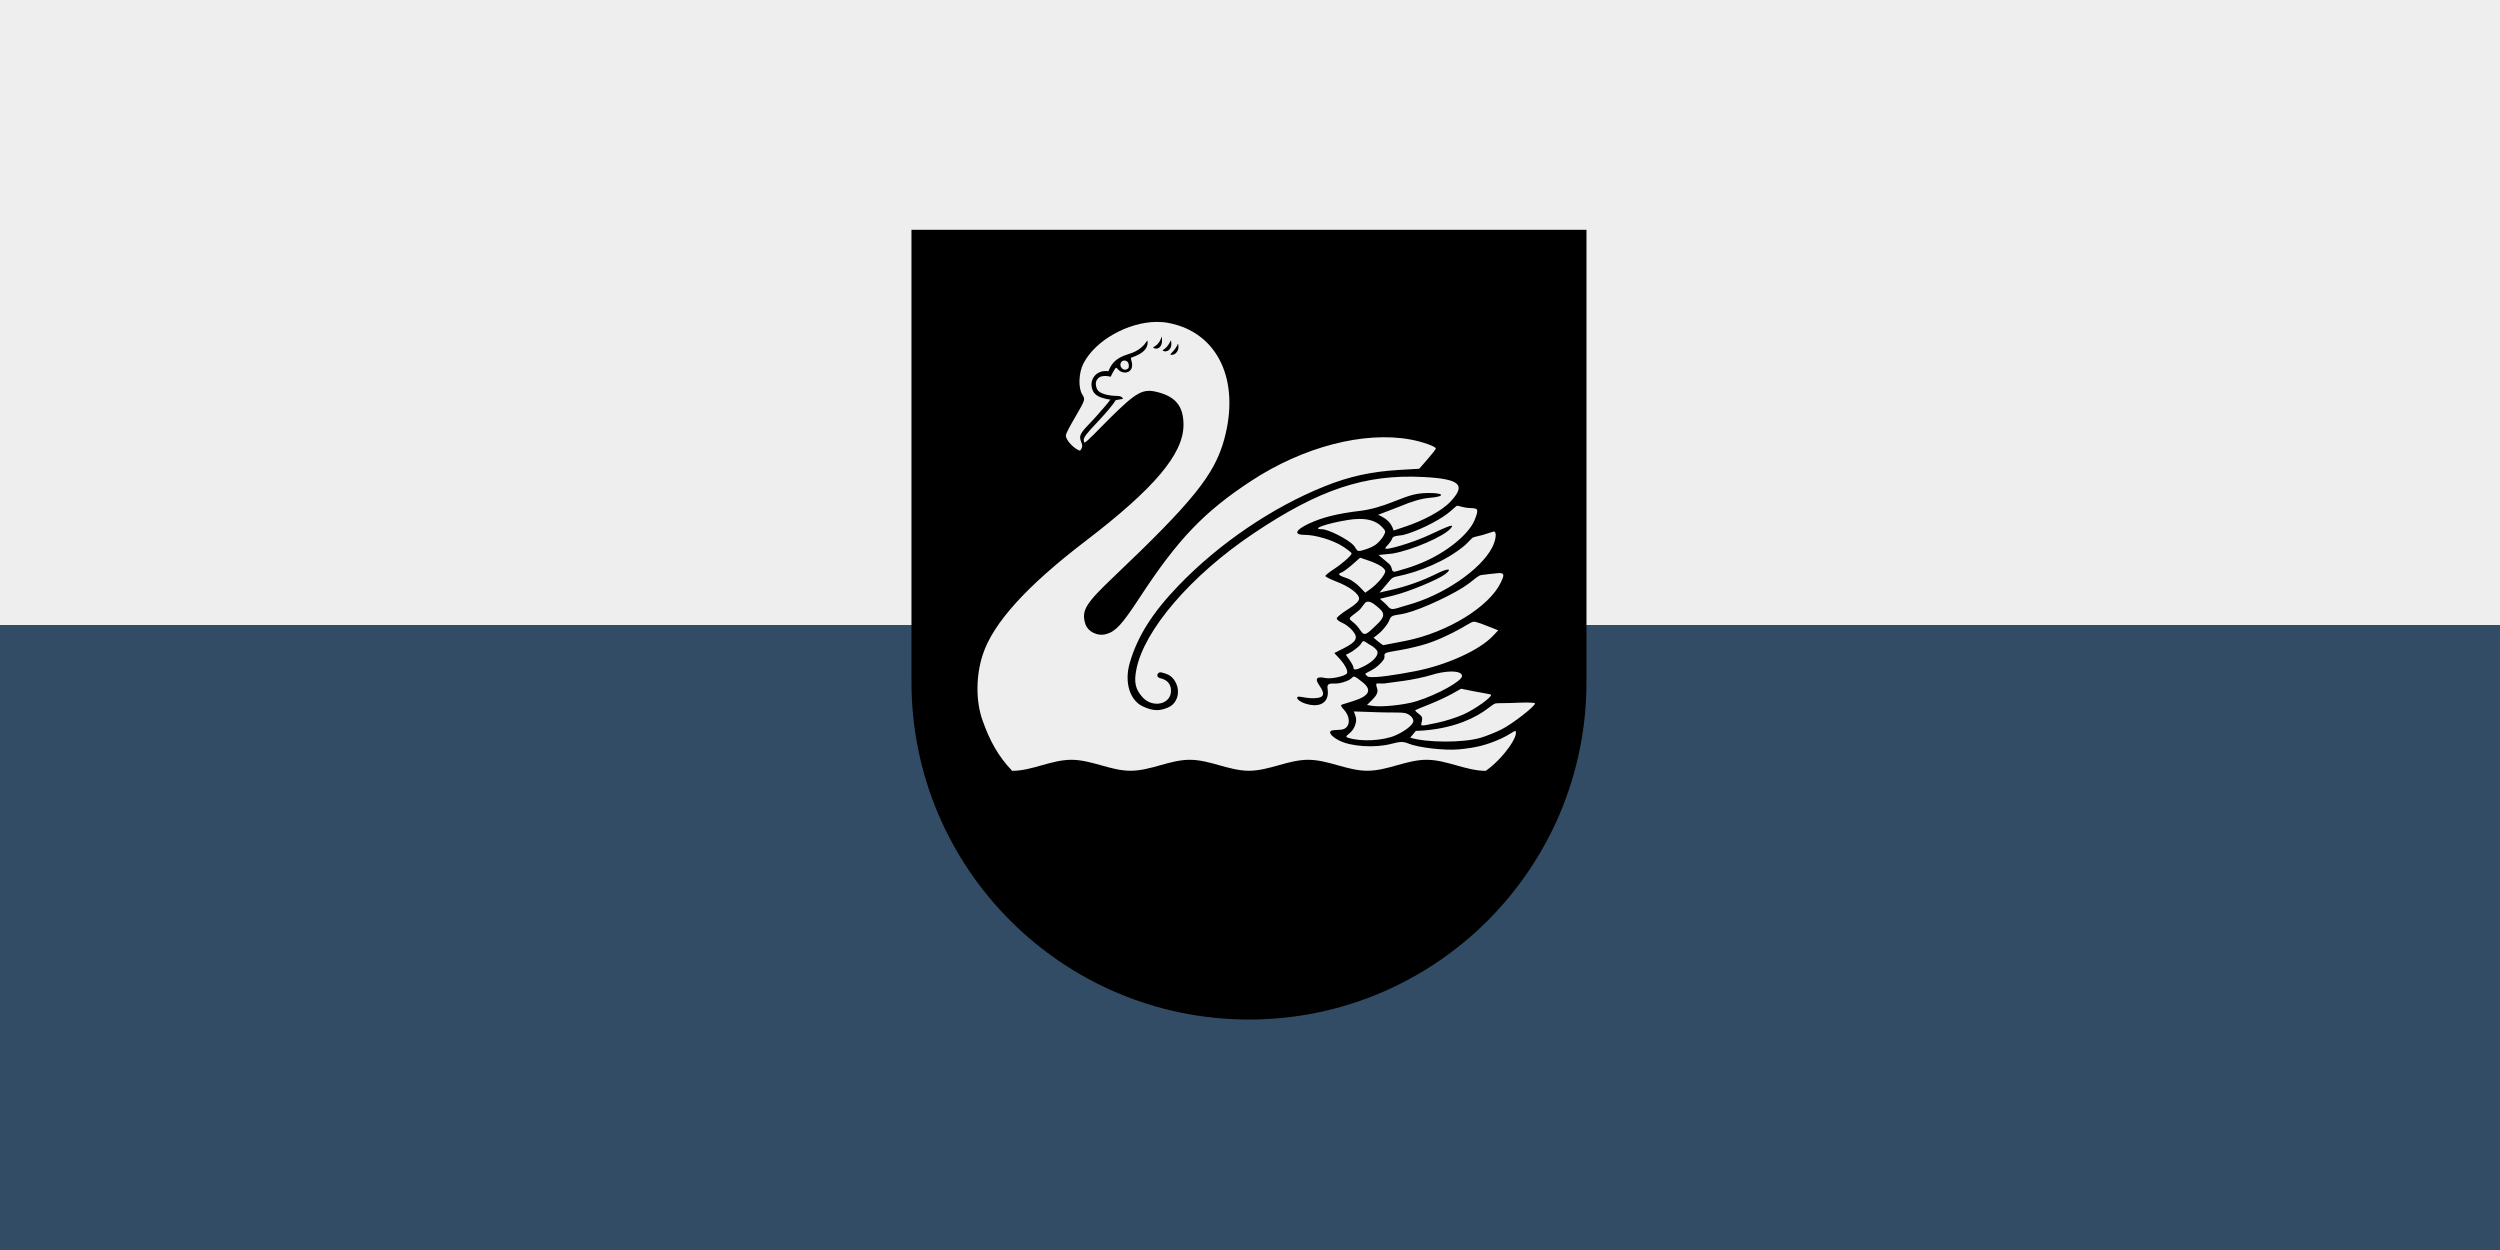
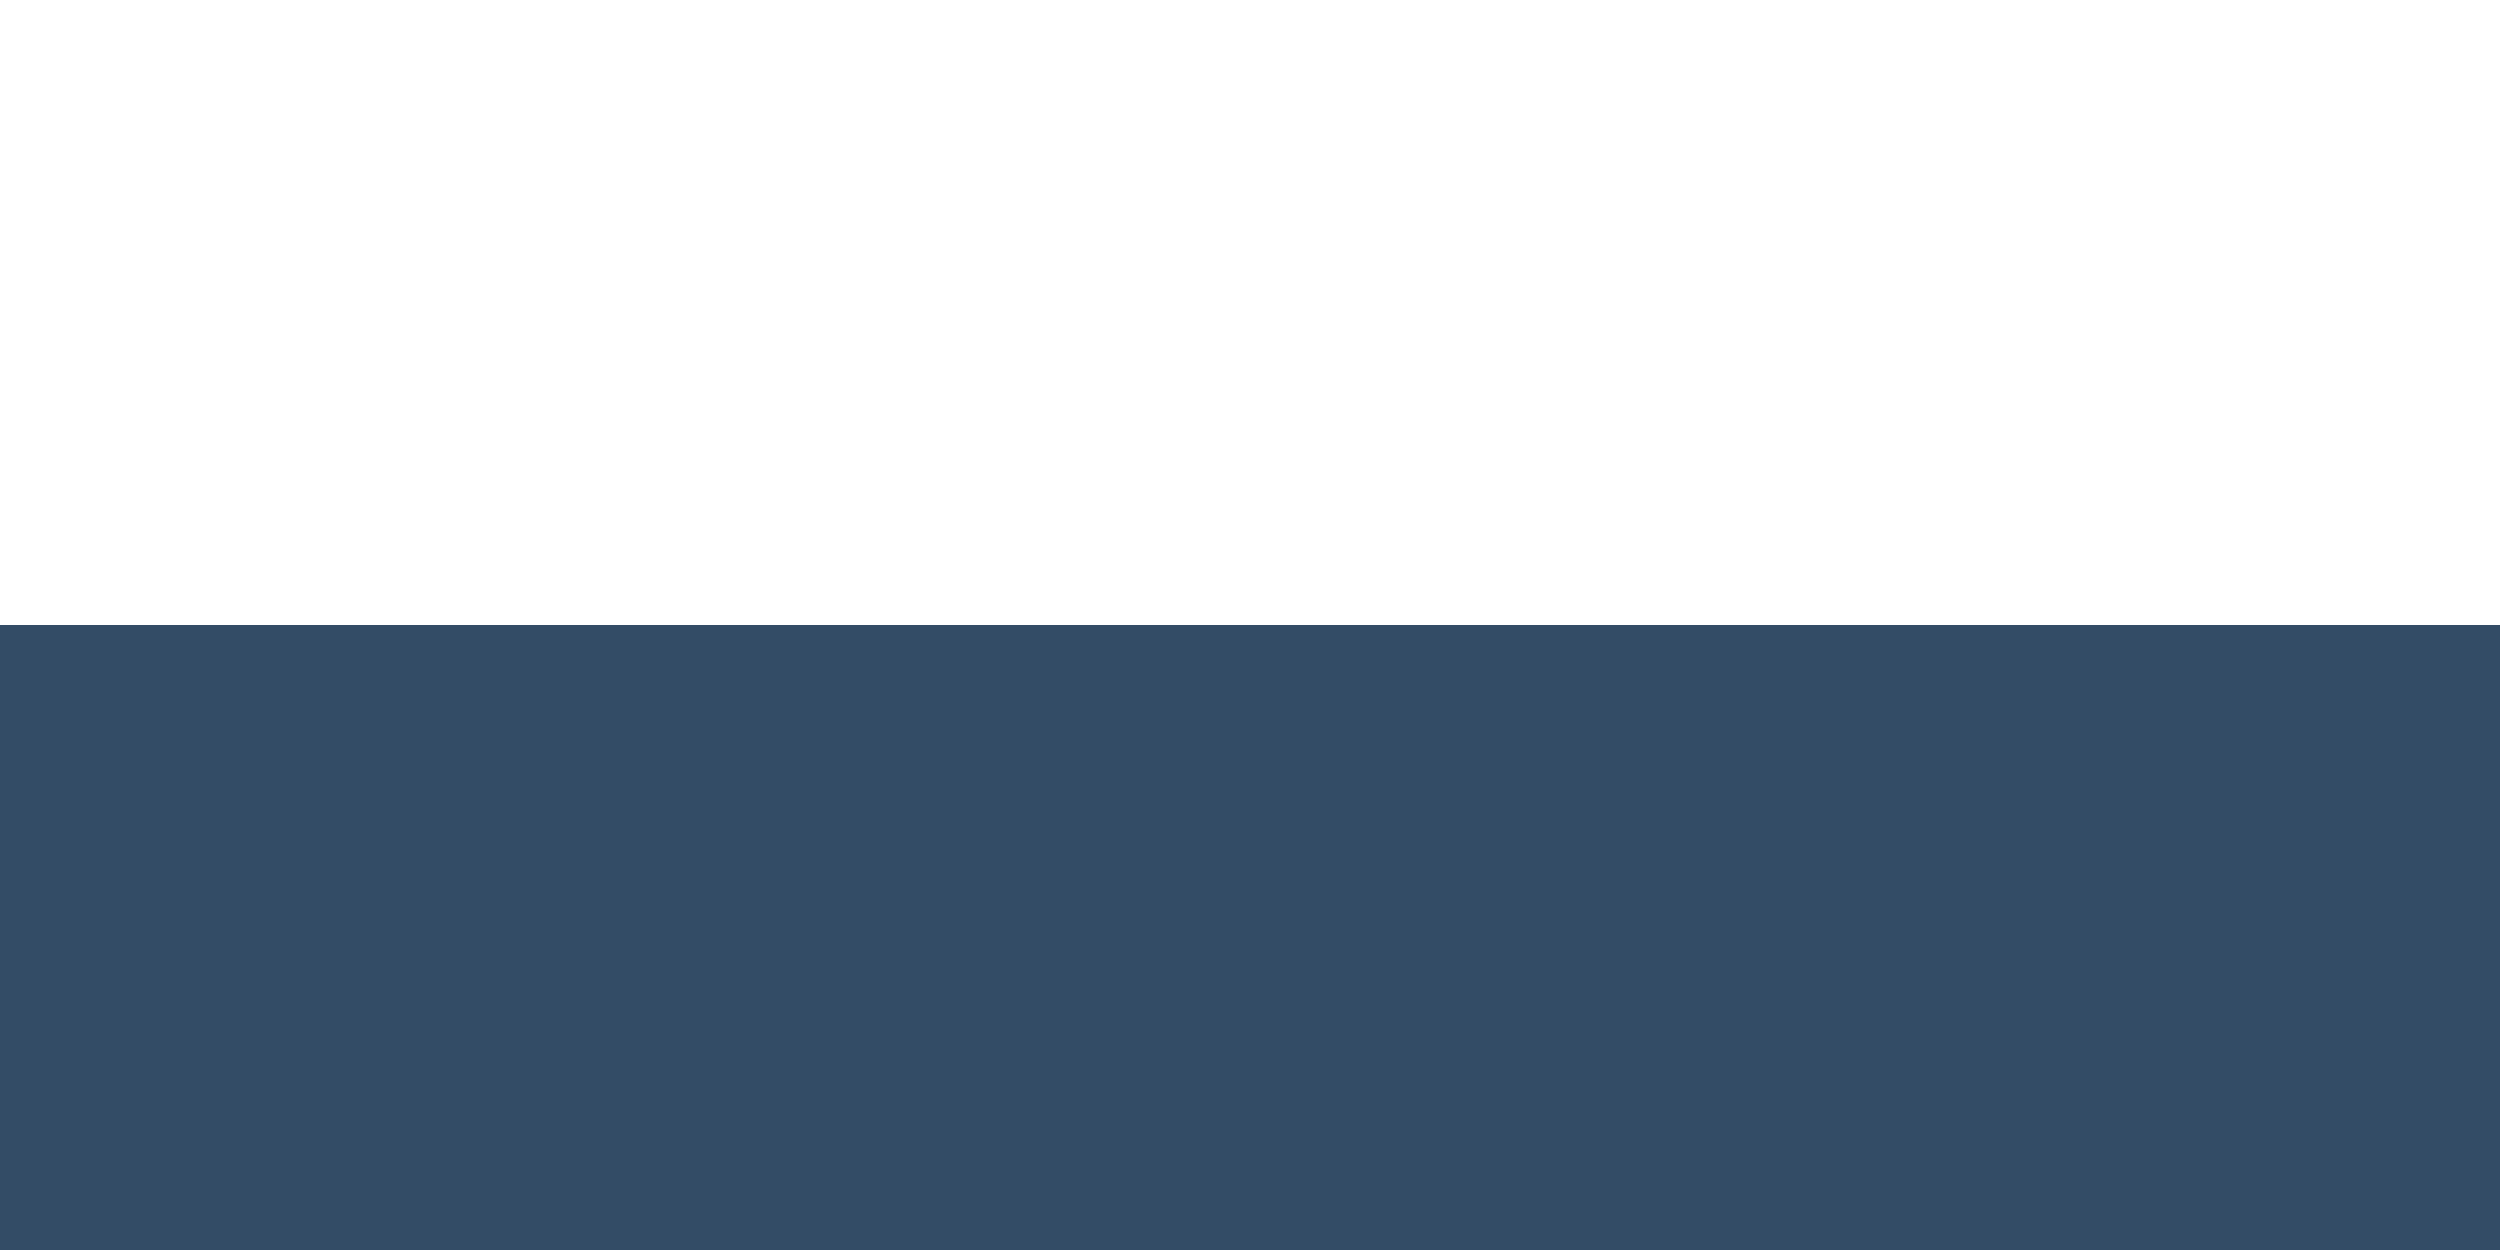
<svg xmlns="http://www.w3.org/2000/svg" version="1.1" width="700px" height="350px" id="svg12">
  <defs id="defs16" />
-   <rect y="0" fill="#EEE" width="700" height="350" id="rect2" />
  <rect y="175" fill="#334C66" width="700" height="175" id="rect4" />
  <g id="g857" transform="matrix(0.378,0,0,0.378,118.375,98.873)" style="stroke-width:2.642">
-     <path id="path901" style="fill:#000000;fill-opacity:1;stroke:none;stroke-width:1.321;stroke-miterlimit:4;stroke-dasharray:none" d="M 362,-91.357 V 243.643 c 0,138.071 111.929,250 250,250 138.071,0 250,-111.929 250,-250 V -91.357 Z" />
-     <path id="path872" style="fill:#eeeeee;fill-opacity:1;stroke:none;stroke-width:1.321;stroke-miterlimit:4;stroke-dasharray:none" d="m 543.402,-23.123 c -20.844,0.248 -45.015,13.432 -53.97,30.681 -3.647,7.026 -4.038,18.362 -0.804,23.297 2.173,3.317 2.02,3.819 -4.528,15.113 -3.726,6.426 -7.715,13.323 -7.731,15.097 -0.034,3.654 6.553,10.166 10.407,11.203 0.641,-0.396 2.118,-2.521 1.548,-4.69 -0.57,-2.17 -2.091,-4.411 -1.044,-7 1.454,-3.596 6.864,-8.366 11.341,-13.445 4.477,-5.079 8.702,-9.824 10.707,-12.699 -2.447,-0.245 -4.637,-0.835 -6.551,-1.485 -3.824,-1.3 -6.215,-3.301 -7.141,-7.234 -0.92,-3.905 0.408,-7.414 2.854,-9.723 2.206,-2.082 5.798,-3.199 9.402,-2.544 1.912,-4.7 4.549,-9.591 14.375,-12.549 4.948,-1.49 7.804,-3.225 9.732,-4.861 2.36,-2.002 2.916,-2.821 4.748,-5.493 0.651,2.974 -0.436,5.746 -2.713,7.905 -1.851,1.755 -4.468,3.266 -9.397,4.983 -0.31,1.202 0.652,2.513 0.823,4.831 0.172,2.318 -0.722,4.735 -3.109,5.708 -2.387,0.974 -5.473,0.089 -7,-1.603 -1.527,-1.692 -1.769,-2.015 -2.611,-0.699 -0.842,1.316 -2.335,3.825 -3.103,5.781 -3.74,-0.876 -7.42,-0.649 -9.114,0.949 -1.693,1.598 -2.389,3.458 -1.661,6.549 0.721,3.063 2.614,4.275 5.864,5.38 2.469,0.839 6.528,1.384 9.543,1.368 3.015,-0.016 3.878,1.048 4.491,2.178 -1.874,0.379 -3.609,0.629 -5.435,0.948 -2.022,3.437 -7.802,10.104 -12.167,14.74 -4.365,4.635 -9.883,10.374 -11.17,13.115 -0.68,1.448 -0.331,2.747 0.146,3.661 2.612,-1.23 9.849,-9.249 18.699,-17.992 20.176,-19.933 24.68,-22.351 35.997,-19.324 13.189,3.527 18.674,10.628 18.674,24.169 0,21.442 -21.639,47.087 -72.571,86.005 -43.72,33.407 -68.47,60.776 -76.14,84.199 -4.904,14.976 -5.428,33.779 -0.157,48.624 5.271,14.846 11.412,26.427 21.978,37.413 14.876,-0.075 28.971,-8.193 43.848,-8.193 14.876,0 28.969,8.117 43.845,8.117 14.876,0 28.971,-8.117 43.848,-8.117 14.876,0 28.969,8.117 43.845,8.117 14.876,0 28.971,-8.117 43.848,-8.117 14.876,0 28.971,8.117 43.848,8.117 14.876,0 28.969,-8.117 43.845,-8.117 14.876,0 28.971,8.118 43.848,8.193 13.114,-9.304 24.592,-26.025 22.01,-29.59 -0.364,-0.364 -5.707,3.489 -10.594,5.673 -10.774,4.815 -18.586,6.805 -31.41,7.997 -10.512,0.977 -30.071,-1.294 -37.351,-4.335 -3.74,-1.562 -5.915,-1.52 -12.741,0.271 -12.029,3.156 -29.76,2.002 -38.48,-2.486 -6.945,-3.574 -8.887,-7.319 -3.981,-7.672 1.525,-0.11 3.819,-0.266 5.099,-0.347 6.908,-0.438 8.125,-8.684 2.215,-15.016 -2.249,-2.41 -2.454,-3.219 -0.937,-3.707 1.067,-0.343 4.437,-1.39 7.488,-2.326 12.744,-3.911 14.88,-8.485 6.832,-14.623 -2.633,-2.008 -4.548,-3.591 -5.781,-3.643 -1.039,-0.044 -1.404,1.187 -3.214,2.257 -2.225,1.314 -7.494,3.108 -11.531,2.879 -5.449,-0.31 -5.079,1.607 -4.682,4.969 1.011,8.56 -5.155,13.308 -16.15,10.014 -4.963,-1.487 -7.881,-4.433 -5.917,-5.183 1.257,-0.481 5.443,0.868 9.326,1.026 9.921,0.405 11.503,-2.324 6.648,-9.264 -3.908,-5.587 -1.832,-6.97 4.284,-5.676 4.319,0.914 14.693,-1.29 16.031,-3.455 1.054,-1.705 -1.504,-6.631 -5.882,-11.327 l -3.455,-3.707 7.043,-3.569 c 9.471,-4.8 10.918,-7.711 6.469,-12.998 -1.888,-2.244 -5.317,-4.86 -7.62,-5.814 -2.303,-0.954 -4.159,-2.438 -4.124,-3.298 0.038,-0.861 3.778,-3.886 8.319,-6.721 5.57,-3.478 8.257,-6.049 8.257,-7.902 0,-3.601 -7.136,-8.931 -17.022,-12.714 -4.364,-1.67 -7.934,-3.49 -7.934,-4.046 0,-0.555 2.652,-2.731 5.893,-4.834 6.535,-4.241 13.518,-10.395 13.518,-11.912 0,-0.54 -2.97,-2.886 -6.599,-5.216 -7.243,-4.648 -20.153,-8.533 -28.355,-8.533 -8.217,0 -6.744,-3.608 3.415,-8.362 9.768,-4.571 21.474,-7.481 37.779,-9.389 7.493,-0.877 15.816,-3.199 25.65,-7.157 11.732,-4.722 16.415,-5.901 24.123,-6.074 12.573,-0.282 14.085,2.587 1.879,3.566 -5.999,0.482 -13.126,2.55 -22.598,6.556 l -15.692,6.035 c 0,0 4.624,1.652 7.739,4.924 3.114,3.272 3.72,6.715 3.72,6.715 l 8.946,-2.992 c 12.497,-4.179 26.508,-11.246 33.286,-18.492 11.285,-12.065 7.831,-16.75 -20.273,-18.183 -43.347,-2.21 -77.36,9.47 -125.179,41.469 -47.735,31.942 -81.513,72.351 -87.234,100.84 -1.99,9.911 -0.738,14.997 4.571,20.882 7.11,7.882 19.88,5.481 20.951,-3.507 0.432,-3.626 -0.515,-8.931 -7.766,-10.599 -2.328,-0.535 -2.868,-2.356 -1.641,-3.64 1.238,-1.295 2.316,-0.815 6.285,0.495 3.969,1.31 7.547,5.898 8.265,11.249 0.77,5.743 -1.992,11.366 -7.129,13.512 -5.379,2.248 -10.276,3.356 -19.165,-0.948 -8.89,-4.303 -13.606,-17.193 -9.306,-32.064 5.638,-19.499 16.779,-37.167 36.081,-57.222 30.091,-31.264 69.47,-58.009 108.411,-73.63 17.927,-7.191 34.37,-10.831 54.235,-12.013 l 15.679,-0.934 6.158,-7.038 c 3.387,-3.872 6.158,-7.451 6.158,-7.953 0,-1.49 -9.944,-5.022 -18.699,-6.64 -34.437,-6.366 -79.631,5.391 -118.265,30.765 -34.857,22.894 -54.18,43.128 -82.442,86.322 -12.994,19.859 -17.689,24.999 -24.651,26.996 -6.651,1.908 -14.018,-1.84 -15.75,-8.013 -2.693,-9.598 0.401,-14.631 21.071,-34.283 58.663,-55.773 74.696,-75.659 81.87,-101.546 12.265,-44.26 -4.758,-79.837 -41.465,-86.663 -2.788,-0.518 -5.696,-0.748 -8.674,-0.712 z m 3.937,10.772 c 1.567,8.613 -3.893,10.4 -6.431,8.146 3.372,-1.79 5.34,-4.229 6.431,-8.146 z m 6.832,2.892 c 1.823,7.453 -4.229,9.564 -6.171,7.352 2.611,-1.616 4.04,-3.098 6.171,-7.352 z m 5.251,2.364 c 1.766,6.405 -3.659,9.517 -5.776,8.005 2.276,-2.272 4.562,-4.628 5.776,-8.005 z M 518.782,5.639 c -1.953,0.618 -2.373,2.945 -1.711,4.407 0.662,1.462 2.368,2.8 4.369,1.979 2.001,-0.82 1.639,-2.565 1.345,-4.246 -0.221,-1.261 -2.05,-2.758 -4.003,-2.14 z M 766.649,113.049 c -1.423,-0.038 -2.653,2.051 -7.457,5.745 -7.831,6.022 -23.323,13.505 -33.021,15.947 -1.831,0.461 -7.241,0.339 -7.951,2.286 -1.4,3.839 -4.553,5.735 -5.207,7.49 -0.782,2.099 20.013,-3.875 33.064,-10.044 15.181,-7.176 18.233,-8.112 15.427,-4.731 -4.992,6.016 -28.435,16.173 -43.298,18.761 l -10.223,1.026 c 0,0 4.794,4.038 7.582,6.388 2.788,2.35 1.82,5.331 3.447,5.882 1.279,0.433 4.306,-0.92 6.402,-1.443 3.506,-0.876 9.176,-2.79 14.729,-5.102 17.948,-7.472 34.465,-20.788 38.892,-31.353 1.626,-3.88 2.627,-6.901 1.684,-8.16 -0.86,-1.149 -4.463,-0.81 -7.316,-1.166 -2.853,-0.356 -6.28,-1.513 -6.755,-1.526 z m -73.158,9.788 c -2.447,0.03 -5.098,0.269 -7.956,0.72 -15.803,2.497 -28.238,6.886 -19.511,6.886 4.69,0 19.219,7.361 23.456,11.883 1.489,1.589 2.071,3.782 3.382,4.162 1.145,0.332 4.102,-0.606 5.874,-1.221 2.837,-0.985 5.344,-2.057 7.268,-3.486 1.924,-1.429 4.43,-4.241 5.57,-6.25 1.948,-3.432 1.856,-3.869 -1.516,-7.241 -3.729,-3.729 -9.227,-5.542 -16.567,-5.454 z m 99.846,9.321 c -0.154,0.011 -0.321,0.05 -0.501,0.119 -1.064,0.408 -4.652,1.533 -7.972,2.499 -1.42,0.413 -6.164,1.383 -6.974,1.835 -1.085,0.604 -3.868,3.969 -6.075,5.829 -13.597,11.457 -33.75,19.817 -51.24,23.21 -3.167,0.614 -4.338,3.031 -7.32,6.461 l -4.571,5.256 8.731,-1.977 c 11.307,-2.56 23.329,-6.849 33.479,-11.942 8.568,-4.299 12.23,-4.117 6.423,0.319 -5.324,4.068 -27.283,13.115 -38.377,15.812 l -9.979,2.426 3.74,3.29 c 2.117,1.863 3.026,3.983 5.271,4.227 2.349,0.255 6.089,-1.436 10.945,-2.735 26.481,-7.086 54.63,-26.135 63.207,-42.773 2.986,-5.792 3.529,-12.012 1.216,-11.858 z m -99.006,19.389 -6.128,5.392 c -3.37,2.966 -6.699,5.176 -7.317,5.394 -4.504,1.587 -1.083,2.779 4.07,4.56 2.99,1.033 7.044,4.181 9.221,6.453 l 3.956,4.13 3.843,-2.735 c 2.113,-1.505 5.451,-4.649 7.417,-6.987 1.967,-2.337 3.577,-5.066 3.577,-6.063 0,-2.354 -4.854,-5.483 -12.522,-8.075 z m 102.785,11.365 c -1.523,0.043 -12.215,1.336 -13.106,1.493 -2.126,0.373 -4.25,2.524 -9.361,6.382 -9.505,7.176 -34.042,18.72 -46.539,21.894 -4.348,1.104 -8.092,1.153 -9.956,2.165 -1.956,1.063 -1.955,3.112 -3.326,5.279 -1.689,2.668 -4.747,6.169 -6.794,7.78 l -3.723,2.927 3.29,2.74 c 1.809,1.507 3.602,2.74 3.983,2.74 0.382,0 7.868,-1.447 16.638,-3.217 30.863,-6.228 61.727,-25.168 70.296,-43.138 2.36,-4.948 3.167,-7.177 -1.402,-7.047 z m -96.692,21.196 c -0.373,-0.019 -0.738,0.019 -1.091,0.111 -1.986,0.528 -3.117,3.888 -5.909,6.38 -2.792,2.492 -6.699,4.658 -6.782,5.963 -0.083,1.304 2.9,2.625 5.387,5.489 2.488,2.864 3.703,5.853 5.524,5.971 2.172,0.141 5.096,-3.116 9.524,-7.306 5.079,-4.807 5.635,-7.815 2.05,-11.059 -3.021,-2.734 -6.09,-5.423 -8.703,-5.549 z m 78.246,14.839 c -2.277,0.015 -5.834,3.236 -15.576,8.093 -12.784,6.373 -19.682,8.825 -33.056,11.75 -7.975,1.744 -13.969,2.247 -16.348,3.256 -2.133,0.905 -1.025,2.32 -1.37,3.698 -0.45,1.791 -3.582,5.204 -6.959,7.585 -3.377,2.381 -7.611,3.74 -7.162,4.467 0.201,0.325 1.385,1.891 2.663,2.062 5.375,0.719 18.98,-1.321 34.029,-4.206 23.242,-4.454 47.644,-15.466 57.688,-26.029 l 4.046,-4.254 -4.739,-1.928 c -5.326,-2.165 -11.444,-4.505 -13.216,-4.494 z m -81.929,14.416 c -1.03,0.103 -1.388,1.968 -3.125,3.585 -1.938,1.803 -4.947,4.012 -6.686,4.907 l -3.163,1.628 2.816,3.954 c 1.549,2.175 2.816,4.64 2.816,5.476 0,2.183 2.167,1.883 8.026,-1.108 6.463,-3.298 10.38,-7.556 9.773,-10.626 -0.257,-1.302 -2.626,-3.526 -5.264,-4.939 -2.414,-1.293 -4.143,-2.98 -5.194,-2.876 z m 64.425,22.509 c -4.029,0.109 -9.093,0.979 -14.366,2.632 -4.651,1.458 -13.698,3.37 -20.104,4.246 -6.406,0.876 -12.38,1.658 -14.38,1.944 -2,0.286 -5.162,-0.347 -5.766,0.207 -0.771,0.709 0.215,2.425 0.529,4.066 0.47,2.458 -0.491,4.534 -3.482,7.525 l -4.13,4.132 3.631,0.623 c 6.945,1.194 24.484,-0.651 33.441,-3.52 15.608,-4.999 33.276,-14.854 33.276,-18.558 0,-2.322 -3.469,-3.438 -8.649,-3.298 z m 7.956,12.738 -6.932,3.886 c -3.813,2.137 -11.3,5.6 -16.638,7.693 -5.338,2.093 -9.979,4.03 -10.315,4.306 -0.335,0.276 0.807,1.493 2.537,2.705 2.336,1.636 2.932,3.059 2.315,5.516 -0.986,3.928 -1.853,3.843 11.349,1.116 5.843,-1.207 14.592,-3.995 19.441,-6.193 8.664,-3.929 20.476,-12.36 20.476,-14.451 0,-0.585 -5.578,-1.279 -11.488,-2.45 z m 45.686,10.247 c -1.774,0.03 -3.724,0.096 -5.765,0.2 -7.312,0.373 -12.998,0.044 -14.598,0.491 -1.599,0.448 -4.657,3.225 -8.94,6.097 -10.561,7.083 -27.56,13.511 -49.905,14.203 l -4.162,4.996 c 11.858,3.764 39.265,3.933 52.242,0.07 4.194,-1.248 11.158,-4.052 15.476,-6.231 7.975,-4.025 24.732,-17.034 24.732,-19.2 0,-0.489 -3.757,-0.719 -9.08,-0.628 z m -125.155,6.564 1.224,3.223 c 1.541,4.053 -0.576,10.043 -4.66,13.188 -2.437,1.876 -2.63,2.479 -0.969,3.038 9.374,3.16 26.165,2.332 35.328,-1.744 7.449,-3.313 13.191,-7.95 13.191,-10.65 0,-2.324 -2.955,-5.21 -6.389,-5.904 -2.739,-0.553 -10.397,-0.223 -18.793,-0.508 z" />
-   </g>
+     </g>
</svg>